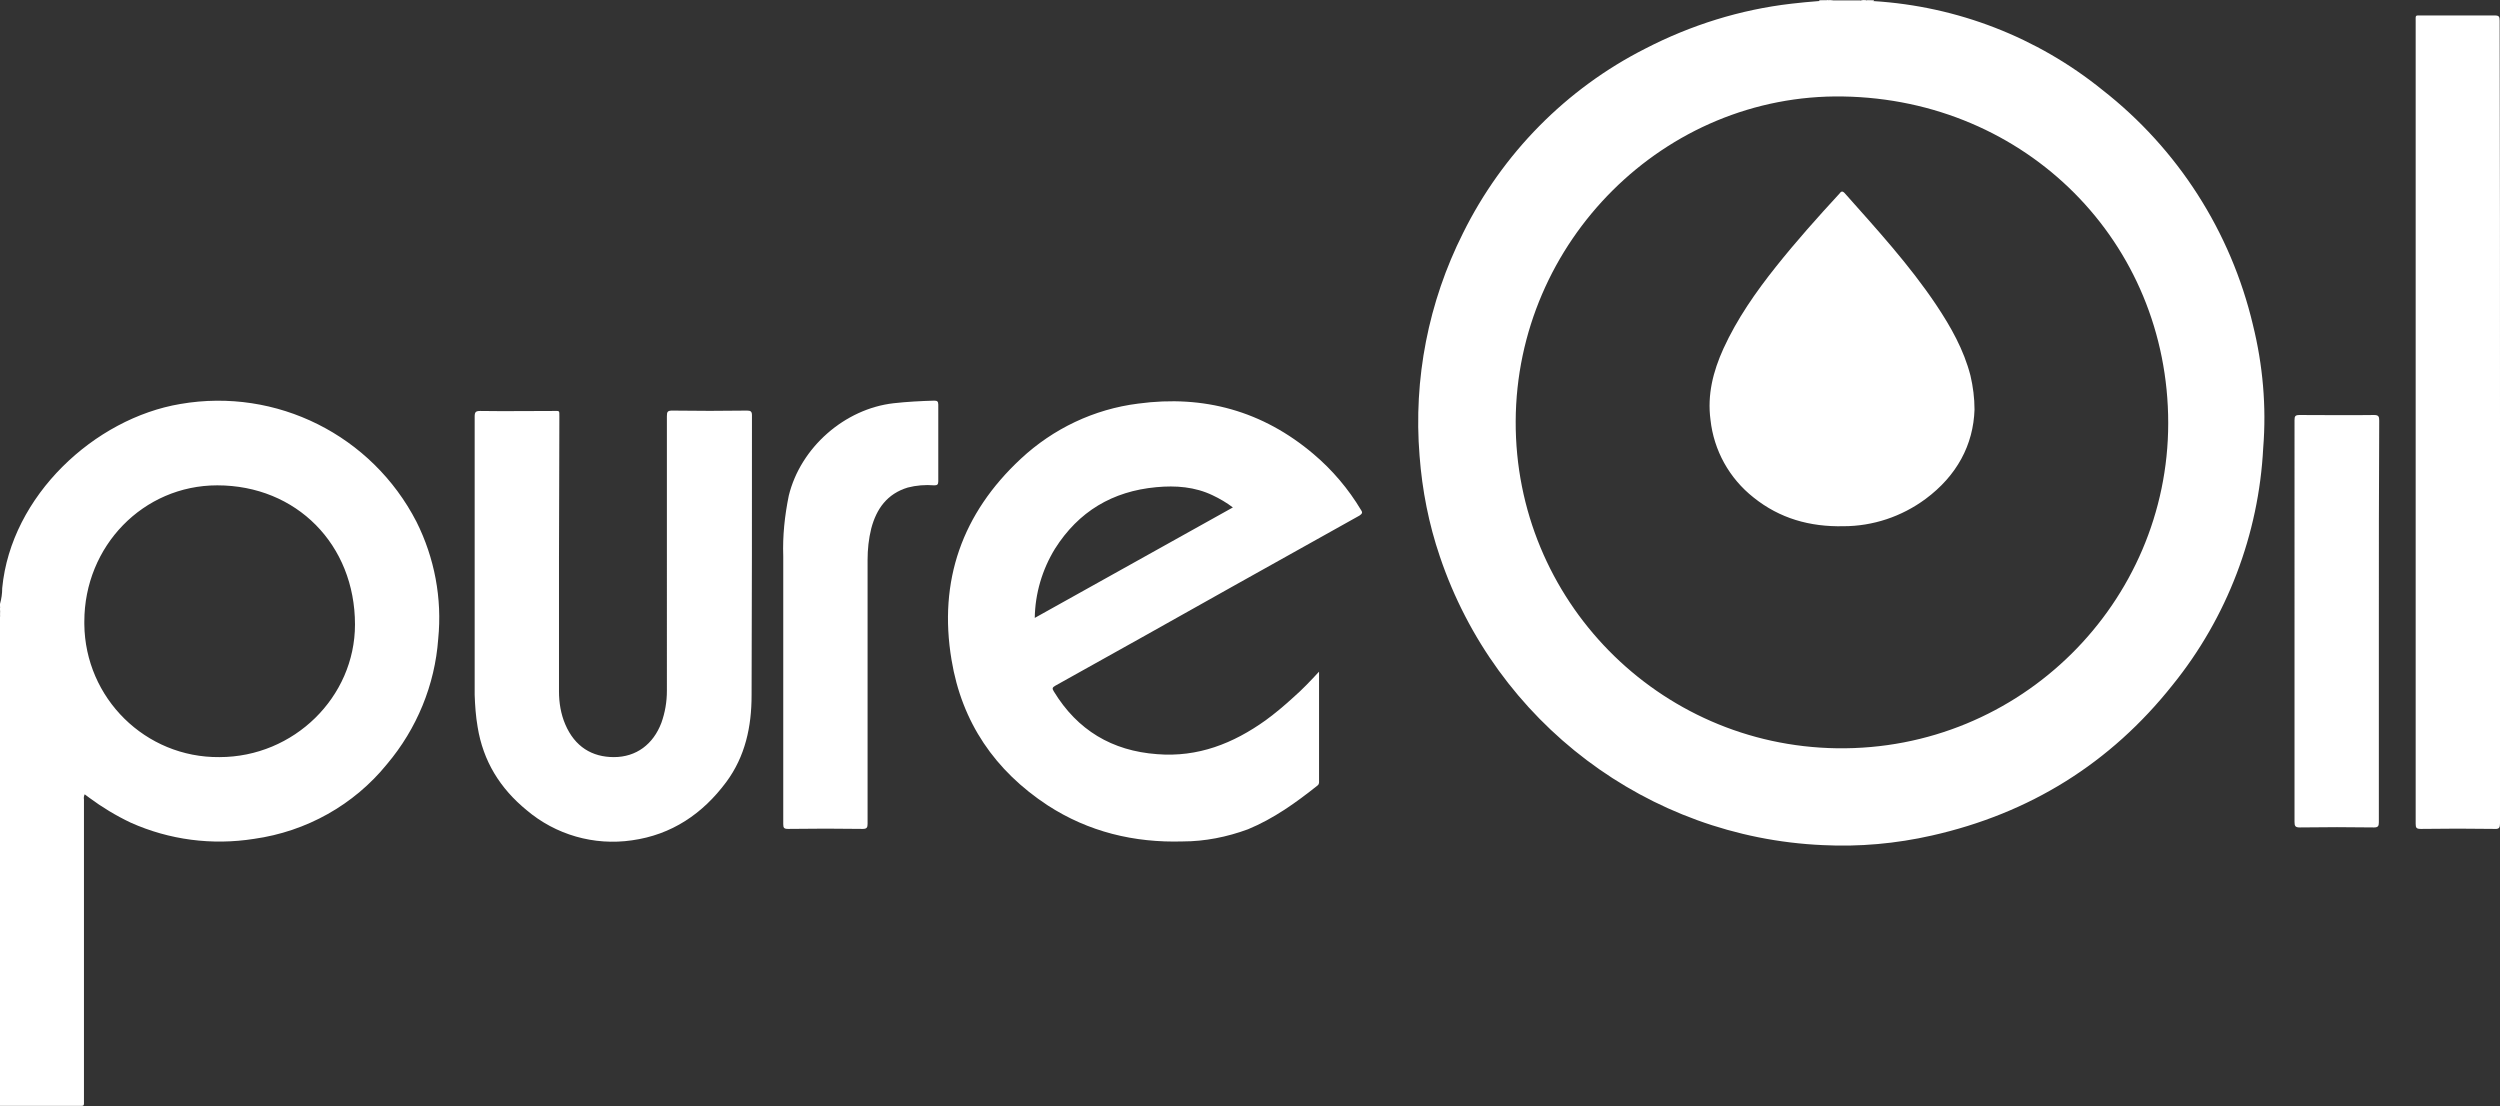
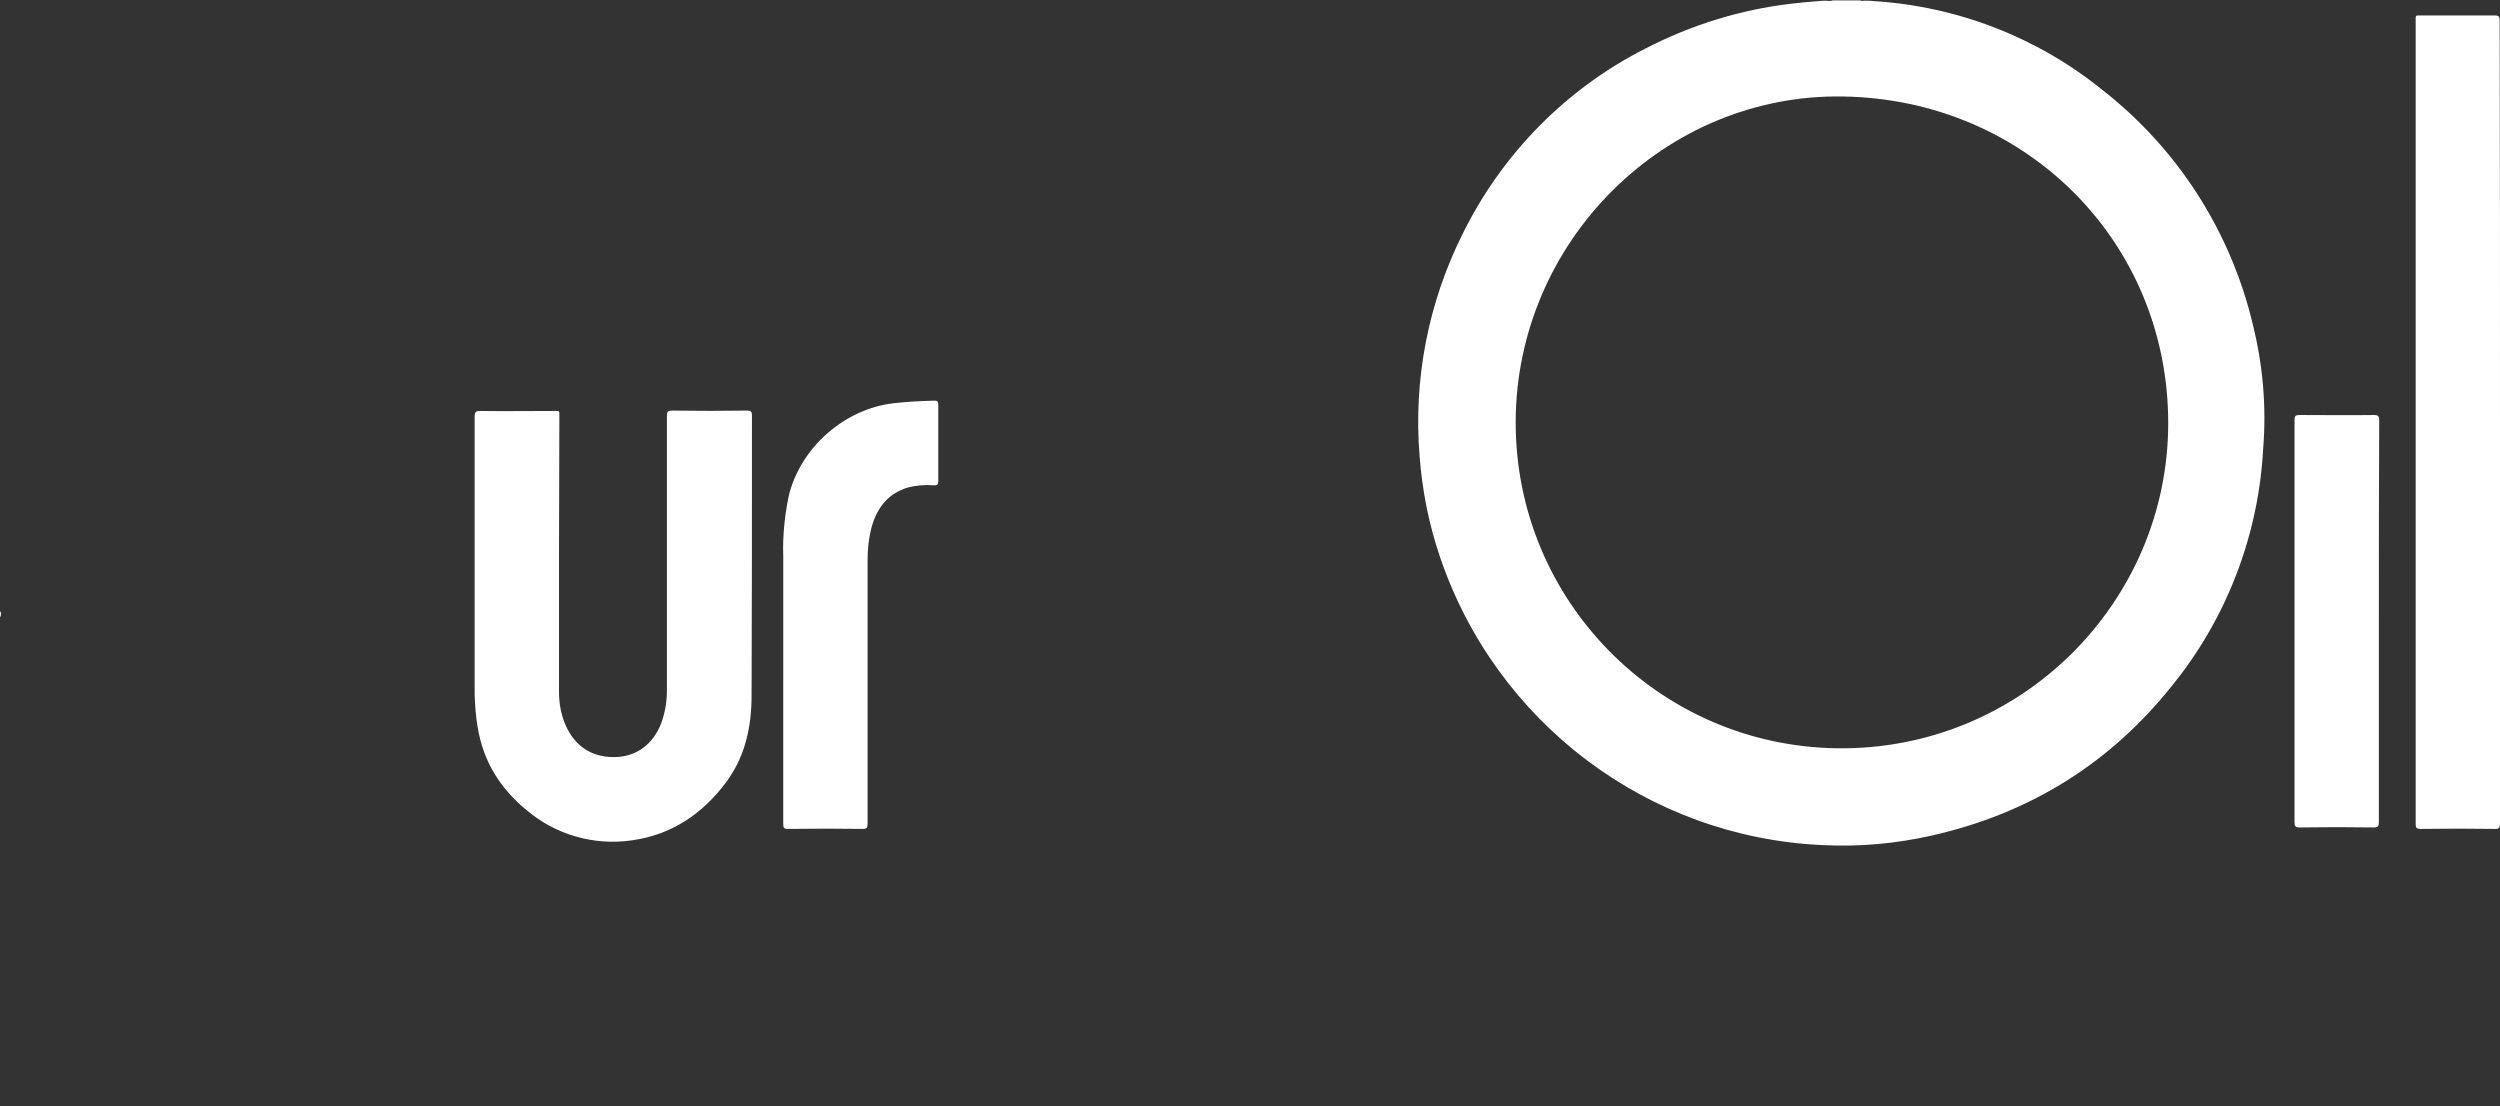
<svg xmlns="http://www.w3.org/2000/svg" id="Layer_1" viewBox="0 0 678.9 300.4">
  <rect x="0" y="0" width="678.9" height="300.4" fill="#333333" stroke="none" />
  <style>.st0{fill:#fff}</style>
  <title>pureoillogo</title>
  <g id="Layer_2_1_">
    <g id="Layer_1-2">
-       <path class="st0" d="M496.1.2H494c0-.1.1-.1.1-.2h2.2c.1.1.1.1.1.2h-.3zM508.9.2H507c-.1 0-.1-.1-.1-.1s0-.1.1-.1h1.9c-.1.1-.1.1 0 .2z" />
-       <path class="st0" d="M496.1.2V0h1.7c-.5.4-1.1.2-1.7.2zM506.9 0v.2c-.6 0-1.2.2-1.7-.2h1.7zM0 164.7c.5.4.2.9.2 1.4-.1.1-.1.1-.2 0v-1.4z" />
      <path class="st0" d="M0 166.1h.2c0 .5.2 1-.2 1.5v-1.5zM151.8 151.1v36.7c0 3 .5 6.1 1.7 8.9 2.6 6.1 7.3 8.9 13.2 8.9 6.1 0 10.7-3.5 12.9-9.3 1-2.8 1.5-5.7 1.5-8.7V113c0-1.2.2-1.5 1.5-1.5 6.8.1 13.5.1 20.3 0 1 0 1.3.3 1.3 1.3 0 25.3 0 50.7-.1 76 0 8.5-1.7 16.6-6.9 23.6-6.4 8.6-14.8 14.3-25.6 15.8-10.3 1.5-20.7-1.5-28.6-8.2-7.2-5.9-11.8-13.3-13.3-22.6-.5-2.9-.7-5.8-.8-8.7v-75.6c0-1.2.3-1.5 1.5-1.5 6.6.1 13.3 0 19.9 0 1.7 0 1.6-.2 1.6 1.5l-.1 38zM678.9 114.7v108.9c0 1.1-.2 1.6-1.5 1.5-6.7-.1-13.3-.1-20 0-1.2 0-1.4-.3-1.4-1.4V119.9 5.9c0-1.9-.2-1.7 1.6-1.7h19.9c1.1 0 1.3.3 1.3 1.4.1 36.4.1 72.8.1 109.1zM212.7 184.3v-33.2c-.2-5.6.4-11.1 1.5-16.5 3.2-13.1 15.2-23.6 28.5-25.1 3.6-.4 7.3-.6 11-.7.8 0 1.1.2 1.1 1.1v20.8c0 .9-.3 1.1-1.1 1.1-2.4-.2-4.9 0-7.2.6-5.6 1.7-8.5 5.8-9.9 11.1-.7 2.8-1 5.7-1 8.5v71.7c0 1-.2 1.4-1.3 1.4-6.7-.1-13.5-.1-20.3 0-1.1 0-1.3-.3-1.3-1.3v-39.5zM646 168.8v54.5c0 1-.2 1.4-1.3 1.4-6.7-.1-13.4-.1-20.2 0-1.2 0-1.4-.4-1.4-1.5V114.1c0-1.1.2-1.4 1.4-1.4 6.7 0 13.4.1 20.2 0 1.2 0 1.4.4 1.4 1.5-.1 18.3-.1 36.4-.1 54.6zM611.8 88.2c-6-25.3-20.4-47.8-40.9-63.8C553.2 10.1 531.5 1.7 508.8.3c-.6-.1-1.2-.1-1.9-.1-.6-.1-1.2.2-1.8-.1h-7.4c-.6.3-1.2.1-1.8.1-.7 0-1.4 0-2.1.1-2.4.2-4.9.4-7.3.7-13.9 1.6-27.3 5.8-39.7 12.2-21.5 10.9-38.8 28.5-49.5 50.1-9.4 18.7-13.5 39.6-11.8 60.5.7 9.3 2.5 18.5 5.5 27.3 15.2 45.1 56.5 76.3 104 78.4 9.9.5 19.9-.4 29.6-2.6 26.6-6 48.5-19.6 65.4-40.9 14.8-18.3 23.4-40.9 24.6-64.4.9-11.2-.1-22.5-2.8-33.4zm-113 115c-48.5-.7-87.4-40.3-87.2-88.8.2-48.8 40.4-89 88.9-88.2 49.7.8 88.3 39.5 88.3 88.7 0 48.6-40 89-90 88.3z" />
-       <path class="st0" d="M113.1 141.7c-12.1-23.5-38-36.5-64.1-32-23.3 3.9-46 24.9-48.4 50 0 1.5-.2 2.9-.6 4.3v.7c.3.5.1 1 .1 1.4s.1 1-.1 1.4v132.8h21.2c1.8 0 1.6.2 1.6-1.7v-81.5c-.1-.5 0-1 .2-1.4l1.2.9c3.5 2.6 7.3 4.9 11.3 6.8 10.5 4.7 22.1 6.2 33.5 4.4 14.2-2 27.1-9.2 36.1-20.3 8.1-9.6 13-21.5 13.9-34 1.1-11-1-22-5.9-31.8zm-53.5 63.9c-20.1.2-36.5-16-36.7-36.1v-.7c0-20.5 16-37 36.1-37 21.5 0 37.4 16.1 37.4 37.8 0 19.7-16.6 36-36.8 36zM369.6 138.5c-3.4-5.7-7.8-10.9-12.9-15.2-13.8-11.7-29.8-16.1-47.6-13.7-12 1.5-23.1 6.8-31.9 15-15.9 14.8-22.4 33.1-18.8 54.6 2.8 17 11.8 30.1 26.1 39.5 11.1 7.2 23.5 10.2 36.7 9.8 6 0 12-1.2 17.7-3.3 7-2.9 13-7.2 18.9-11.9.5-.4.4-.9.4-1.4v-29.5c-2.4 2.6-4.6 4.9-7 7-2.4 2.2-4.9 4.3-7.5 6.2-8.8 6.3-18.4 10.1-29.5 9.2-12.2-.9-21.6-6.5-28-17-.5-.8-.5-1.1.4-1.6 16.2-9 32.4-18.1 48.6-27.2 11.3-6.3 22.7-12.7 34-19 .7-.5.9-.8.4-1.5zM281 167.8c.1-6.6 2-13.1 5.5-18.8 6.4-10.1 15.6-15.6 27.5-16.7 5.3-.5 10.5-.1 15.3 2.2 1.9.9 3.8 2 5.5 3.3l-53.8 30zM536.2 111.2c-.3 9.6-4.8 18-13.3 24.3-6.5 4.8-14.3 7.4-22.3 7.4-9.1.2-17.3-2.1-24.4-7.8-6.6-5.2-10.8-12.8-11.7-21.1-.9-6.8.7-13.1 3.5-19.3 3.7-8.1 8.8-15.4 14.3-22.3s11.3-13.4 17.2-19.8c.4-.5.7-.9 1.4-.2 8.7 9.8 17.6 19.5 24.9 30.4 4 6 7.5 12.2 9.3 19.2.7 3 1.1 6.1 1.1 9.2z" />
-       <path class="st0" d="M535.7 110.1c0 9.2-4.1 17.8-11.3 23.6-5.6 4.7-12.4 7.6-19.7 8.5-7.9 1.2-15.9-.2-22.9-3.9-9-4.6-15.3-13.2-16.8-23.2-1.3-7.4.5-14.4 3.7-21 3.8-7.7 8.5-14.9 13.9-21.6 5-6.4 10.4-12.5 16-18.4 1.5-1.6 1.6-1.7 3.1 0 6.3 7 12.6 14.1 18.3 21.6 4.4 5.5 8.2 11.4 11.3 17.7 2.2 4.5 3.7 9.3 4.3 14.2.1.9.1 1.7.1 2.5z" />
    </g>
  </g>
</svg>